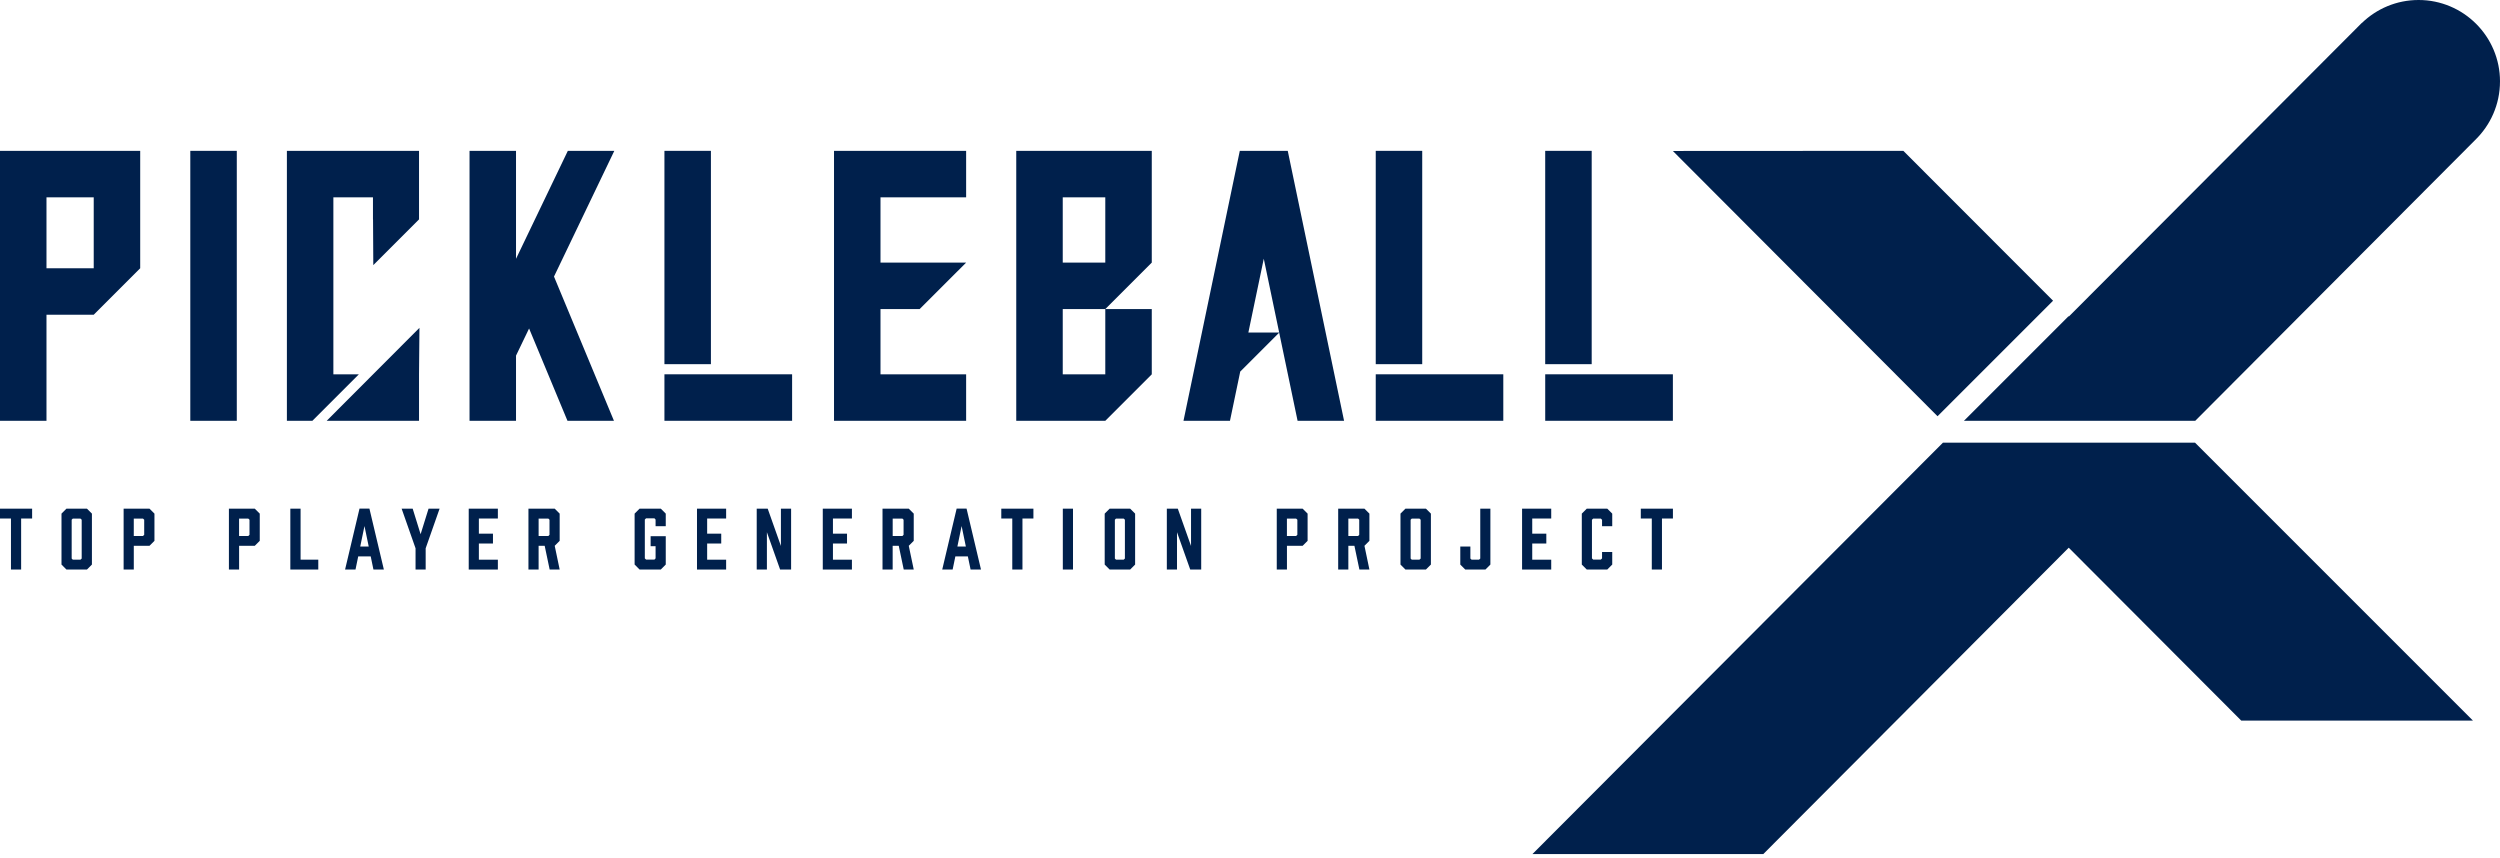
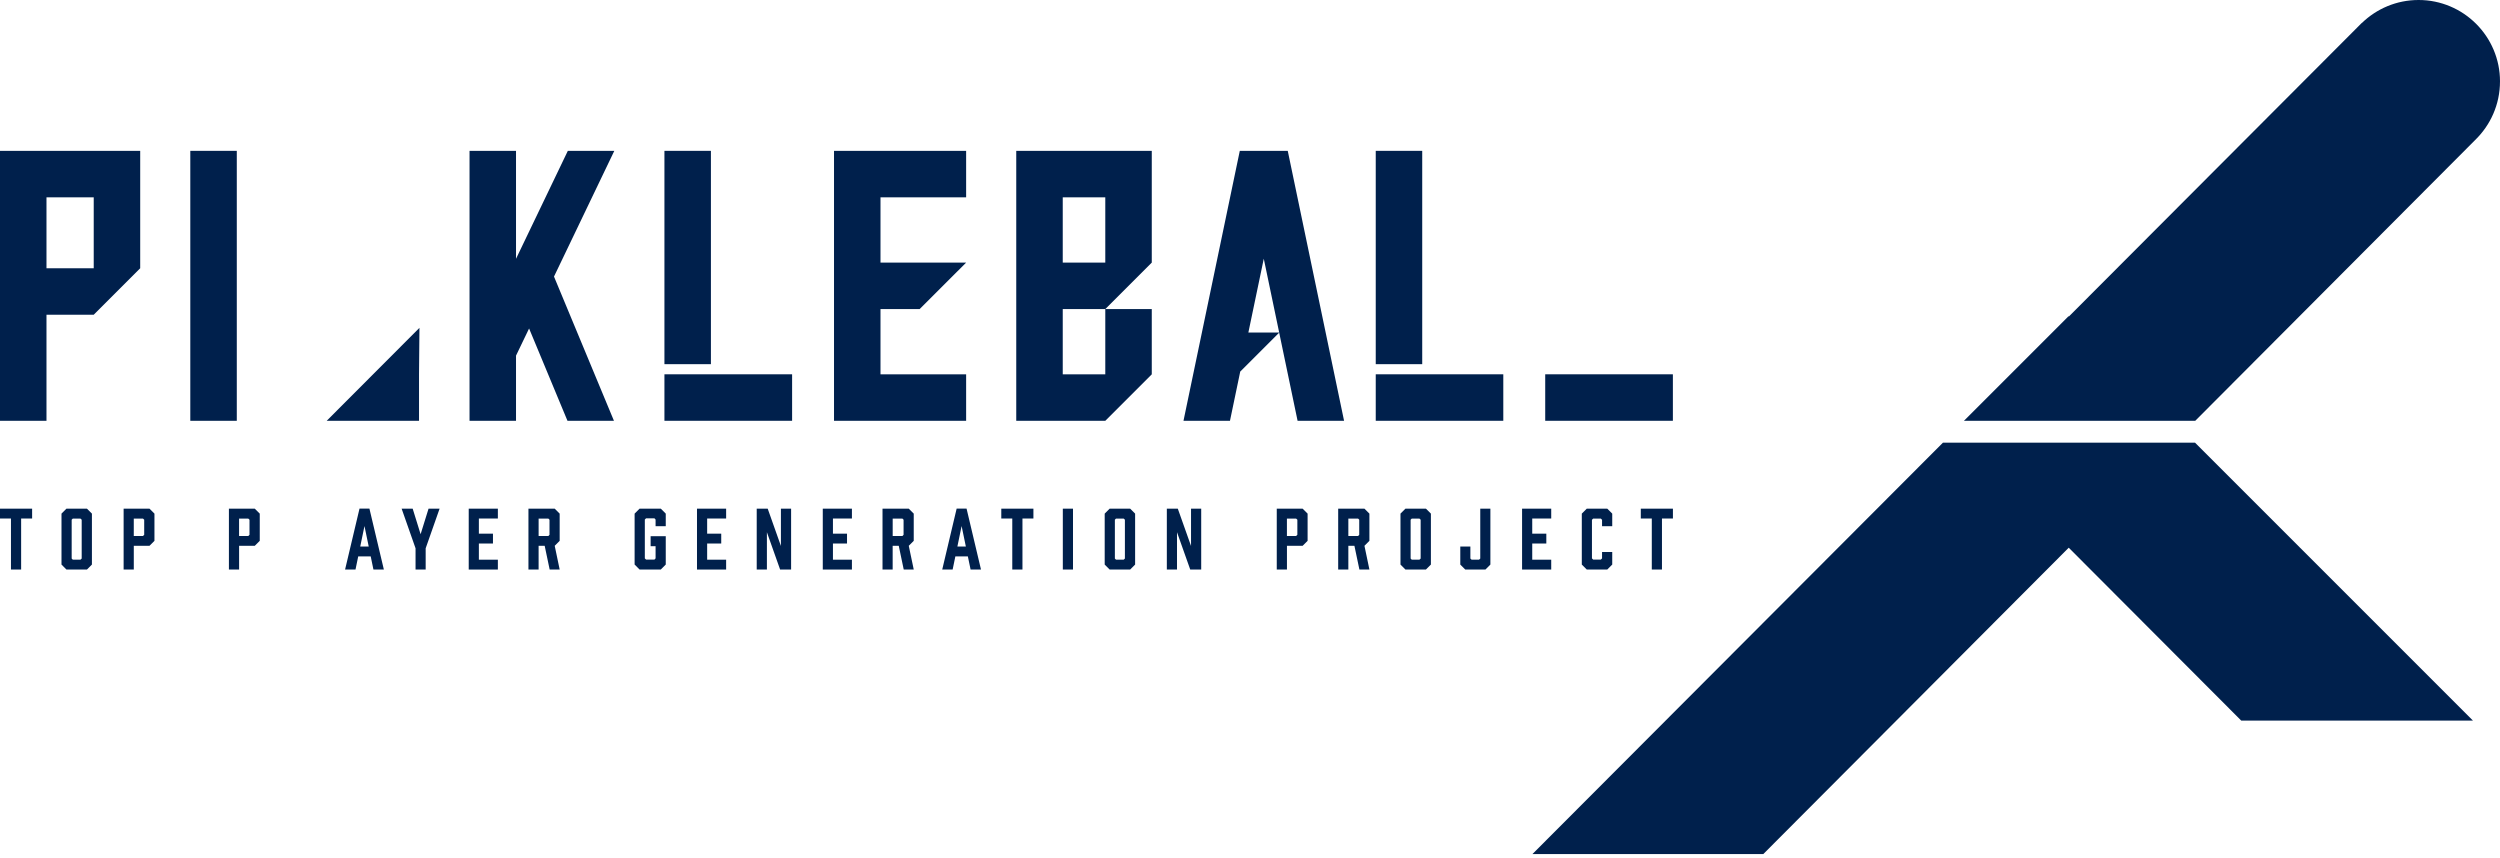
<svg xmlns="http://www.w3.org/2000/svg" width="172" height="59" viewBox="0 0 172 59" fill="none">
  <g clip-path="url(#clip0_763_1684)">
    <path d="M2.21 35.674H1.454V39.184H0.754V35.674H0V34.996H2.21V35.674Z" fill="#00204C" />
    <path d="M6.324 35.337V38.842L5.982 39.184H4.572L4.231 38.842V35.337L4.572 34.996H5.982L6.324 35.337ZM5.537 35.679H5.008L4.931 35.756V38.428L5.008 38.505H5.537L5.62 38.428V35.756L5.537 35.679Z" fill="#00204C" />
    <path d="M8.505 39.184V34.996H10.285L10.626 35.337V37.21L10.285 37.551H9.205V39.182H8.505V39.184ZM9.838 36.875L9.921 36.793V35.757L9.838 35.68H9.204V36.876H9.838V36.875Z" fill="#00204C" />
    <path d="M15.749 39.184V34.996H17.529L17.871 35.337V37.21L17.529 37.551H16.45V39.182H15.749V39.184ZM17.082 36.875L17.166 36.793V35.757L17.082 35.68H16.448V36.876H17.082V36.875Z" fill="#00204C" />
-     <path d="M21.898 39.184H19.975V34.996H20.68V38.505H21.898V39.184Z" fill="#00204C" />
    <path d="M25.505 38.279H24.646L24.459 39.182H23.742L24.734 34.994H25.417L26.409 39.182H25.692L25.505 38.279ZM25.368 37.602L25.076 36.192L24.784 37.602H25.368Z" fill="#00204C" />
    <path d="M29.284 39.184H28.59V37.723L27.632 34.996H28.392L28.938 36.754L29.484 34.996H30.244L29.286 37.723V39.184H29.284Z" fill="#00204C" />
    <path d="M32.248 39.184V34.996H34.253V35.674H32.946V36.716H33.916V37.394H32.946V38.507H34.253V39.185H32.248V39.184Z" fill="#00204C" />
    <path d="M36.357 39.184V34.996H38.164L38.505 35.337V37.21L38.164 37.551L38.505 39.182H37.816L37.474 37.551H37.056V39.182H36.355L36.357 39.184ZM37.729 36.875L37.806 36.793V35.757L37.729 35.68H37.057V36.876H37.729V36.875Z" fill="#00204C" />
    <path d="M43.661 38.842V35.337L44.002 34.996H45.463L45.804 35.337V36.203H45.104V35.745L45.027 35.661H44.448L44.364 35.745V38.417L44.448 38.499H45.027L45.104 38.417V37.58H44.763V36.891H45.804V38.84L45.463 39.182H44.002L43.661 38.84V38.842Z" fill="#00204C" />
    <path d="M47.953 39.184V34.996H49.958V35.674H48.652V36.716H49.621V37.394H48.652V38.507H49.958V39.185H47.953V39.184Z" fill="#00204C" />
    <path d="M52.062 39.184V34.996H52.818L53.727 37.562V34.996H54.428V39.184H53.672L52.763 36.617V39.184H52.062Z" fill="#00204C" />
    <path d="M56.607 39.184V34.996H58.612V35.674H57.306V36.716H58.275V37.394H57.306V38.507H58.612V39.185H56.607V39.184Z" fill="#00204C" />
    <path d="M60.717 39.184V34.996H62.523L62.865 35.337V37.21L62.523 37.551L62.865 39.182H62.176L61.834 37.551H61.415V39.182H60.715L60.717 39.184ZM62.089 36.875L62.166 36.793V35.757L62.089 35.68H61.417V36.876H62.089V36.875Z" fill="#00204C" />
    <path d="M66.588 38.279H65.729L65.542 39.182H64.826L65.817 34.994H66.5L67.492 39.182H66.776L66.588 38.279ZM66.451 37.602L66.159 36.192L65.868 37.602H66.451Z" fill="#00204C" />
    <path d="M71.1 35.674H70.345V39.184H69.645V35.674H68.889V34.996H71.099V35.674H71.1Z" fill="#00204C" />
    <path d="M73.122 39.184V34.996H73.822V39.184H73.122Z" fill="#00204C" />
    <path d="M78.096 35.337V38.842L77.755 39.184H76.344L76.003 38.842V35.337L76.344 34.996H77.755L78.096 35.337ZM77.309 35.679H76.78L76.703 35.756V38.428L76.78 38.505H77.309L77.393 38.428V35.756L77.309 35.679Z" fill="#00204C" />
    <path d="M80.278 39.184V34.996H81.033L81.943 37.562V34.996H82.643V39.184H81.888L80.978 36.617V39.184H80.278Z" fill="#00204C" />
    <path d="M87.841 39.184V34.996H89.621L89.963 35.337V37.21L89.621 37.551H88.542V39.182H87.841V39.184ZM89.174 36.875L89.258 36.793V35.757L89.174 35.68H88.54V36.876H89.174V36.875Z" fill="#00204C" />
    <path d="M92.067 39.184V34.996H93.874L94.215 35.337V37.21L93.874 37.551L94.215 39.182H93.526L93.184 37.551H92.766V39.182H92.065L92.067 39.184ZM93.438 36.875L93.515 36.793V35.757L93.438 35.68H92.766V36.876H93.438V36.875Z" fill="#00204C" />
    <path d="M98.446 35.337V38.842L98.104 39.184H96.694L96.353 38.842V35.337L96.694 34.996H98.104L98.446 35.337ZM97.657 35.679H97.128L97.051 35.756V38.428L97.128 38.505H97.657L97.741 38.428V35.756L97.657 35.679Z" fill="#00204C" />
    <path d="M102.539 34.996V38.842L102.198 39.184H100.81L100.468 38.842V37.602H101.162V38.428L101.246 38.505H101.759L101.842 38.428V34.996H102.543H102.539Z" fill="#00204C" />
    <path d="M104.719 39.184V34.996H106.724V35.674H105.418V36.716H106.387V37.394H105.418V38.507H106.724V39.185H104.719V39.184Z" fill="#00204C" />
    <path d="M108.828 38.842V35.337L109.17 34.996H110.58L110.922 35.337V36.203H110.221V35.762L110.138 35.679H109.609L109.526 35.762V38.417L109.609 38.499H110.138L110.221 38.417V37.976H110.922V38.842L110.58 39.184H109.17L108.828 38.842Z" fill="#00204C" />
    <path d="M115.098 35.674H114.343V39.184H113.643V35.674H112.887V34.996H115.097V35.674H115.098Z" fill="#00204C" />
    <path d="M133.674 30.456L105.429 58.762H121.313L142.329 37.682L154.197 49.577H170.138L151.018 30.456H133.674Z" fill="#00204C" />
-     <path d="M130.949 10.378L115.092 10.387L133.303 28.637L141.251 20.69L130.949 10.378Z" fill="#00204C" />
    <path d="M172 5.603C172 2.509 169.492 0 166.397 0C164.882 0 163.508 0.603 162.499 1.58L162.494 1.575L142.337 21.777L142.315 21.755L135.118 28.952H151.032L170.278 9.646H170.277C171.338 8.625 171.999 7.192 171.999 5.604L172 5.603Z" fill="#00204C" />
    <path d="M48.911 25.752H45.713V28.95H54.497V25.752H48.911Z" fill="#00204C" />
    <path d="M48.911 10.378H45.713V25.055H48.911V10.378Z" fill="#00204C" />
    <path d="M16.291 10.378H13.093V28.951H16.291V10.378Z" fill="#00204C" />
    <path d="M42.265 10.378H39.067L35.502 17.806V10.378H32.304V28.951H35.502V24.468L36.401 22.599L39.042 28.951H42.24L38.115 19.028L42.265 10.378Z" fill="#00204C" />
    <path d="M89.274 28.951H92.472L88.597 10.378H85.298L81.424 28.951H84.622L85.328 25.564L88.008 22.884L89.274 28.951ZM85.888 22.876L86.948 17.8L88.007 22.876H85.888Z" fill="#00204C" />
    <path d="M66.47 13.578V10.378H57.38V13.578V25.753V28.951H60.578H66.47V25.753H60.578V21.264H62.185H63.272L66.469 18.068L63.272 18.066H62.997H60.578V13.578H66.47Z" fill="#00204C" />
    <path d="M0 10.378V28.951H3.198V21.654H6.448L9.646 18.456V10.38H0V10.378ZM6.448 18.456H5.107H3.198V13.578H6.448V18.456Z" fill="#00204C" />
    <path d="M22.476 28.951H28.829V25.753L28.858 22.556L22.476 28.951Z" fill="#00204C" />
-     <path d="M24.69 25.753H22.936V13.578H25.66V15.093H25.665L25.683 18.239L28.829 15.093V14.372V10.378H25.66H19.738V10.38V13.578V25.753V28.951H21.492L24.69 25.753Z" fill="#00204C" />
-     <path d="M109.508 10.378H106.31V25.055H109.508V10.378Z" fill="#00204C" />
    <path d="M106.311 25.752V28.95H109.509H115.094V25.752H106.311Z" fill="#00204C" />
    <path d="M79.242 21.264H76.044L79.242 18.066V13.577V10.379H69.918V13.577V28.952H73.115H76.044L79.242 25.754V21.265V21.264ZM73.117 13.577H76.044V18.066H73.117V13.577ZM76.044 25.753H73.117V21.264H76.044V25.753Z" fill="#00204C" />
    <path d="M97.849 10.378H94.651V25.055H97.849V10.378Z" fill="#00204C" />
    <path d="M97.849 25.752H94.651V28.95H103.427V25.752H97.849Z" fill="#00204C" />
  </g>
  <defs>
    <clipPath id="clip0_763_1684">
      <rect width="172" height="58.762" fill="white" />
    </clipPath>
  </defs>
</svg>